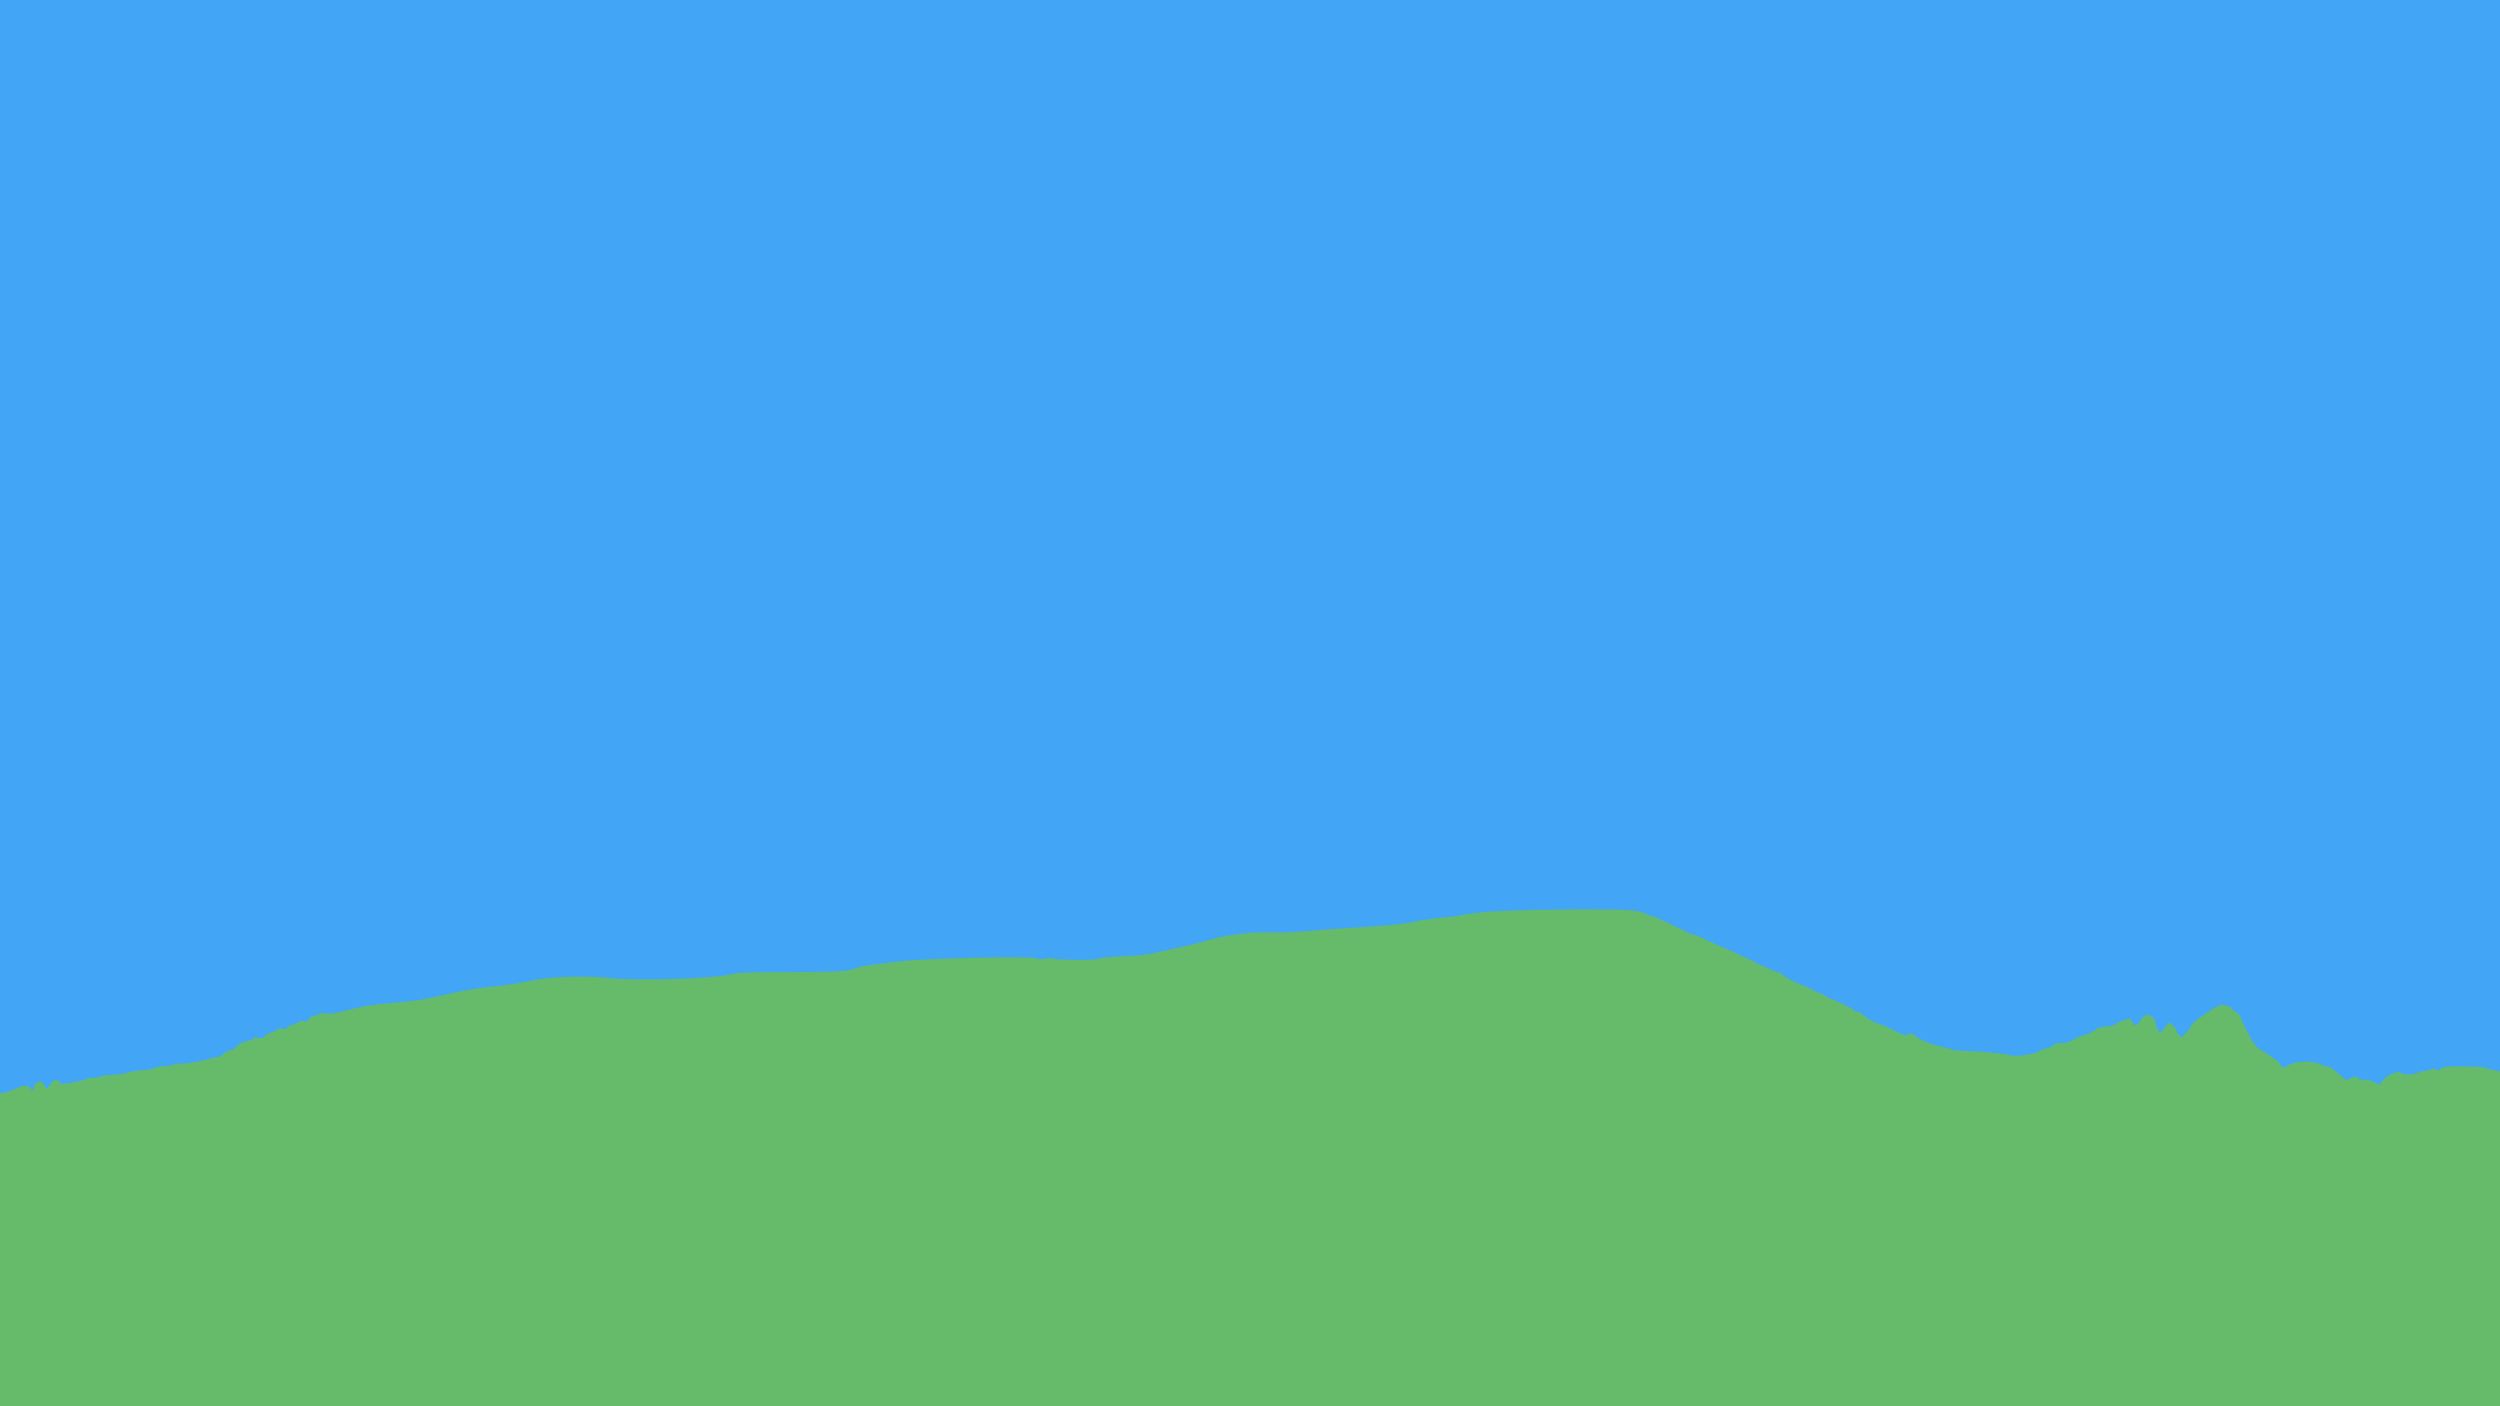
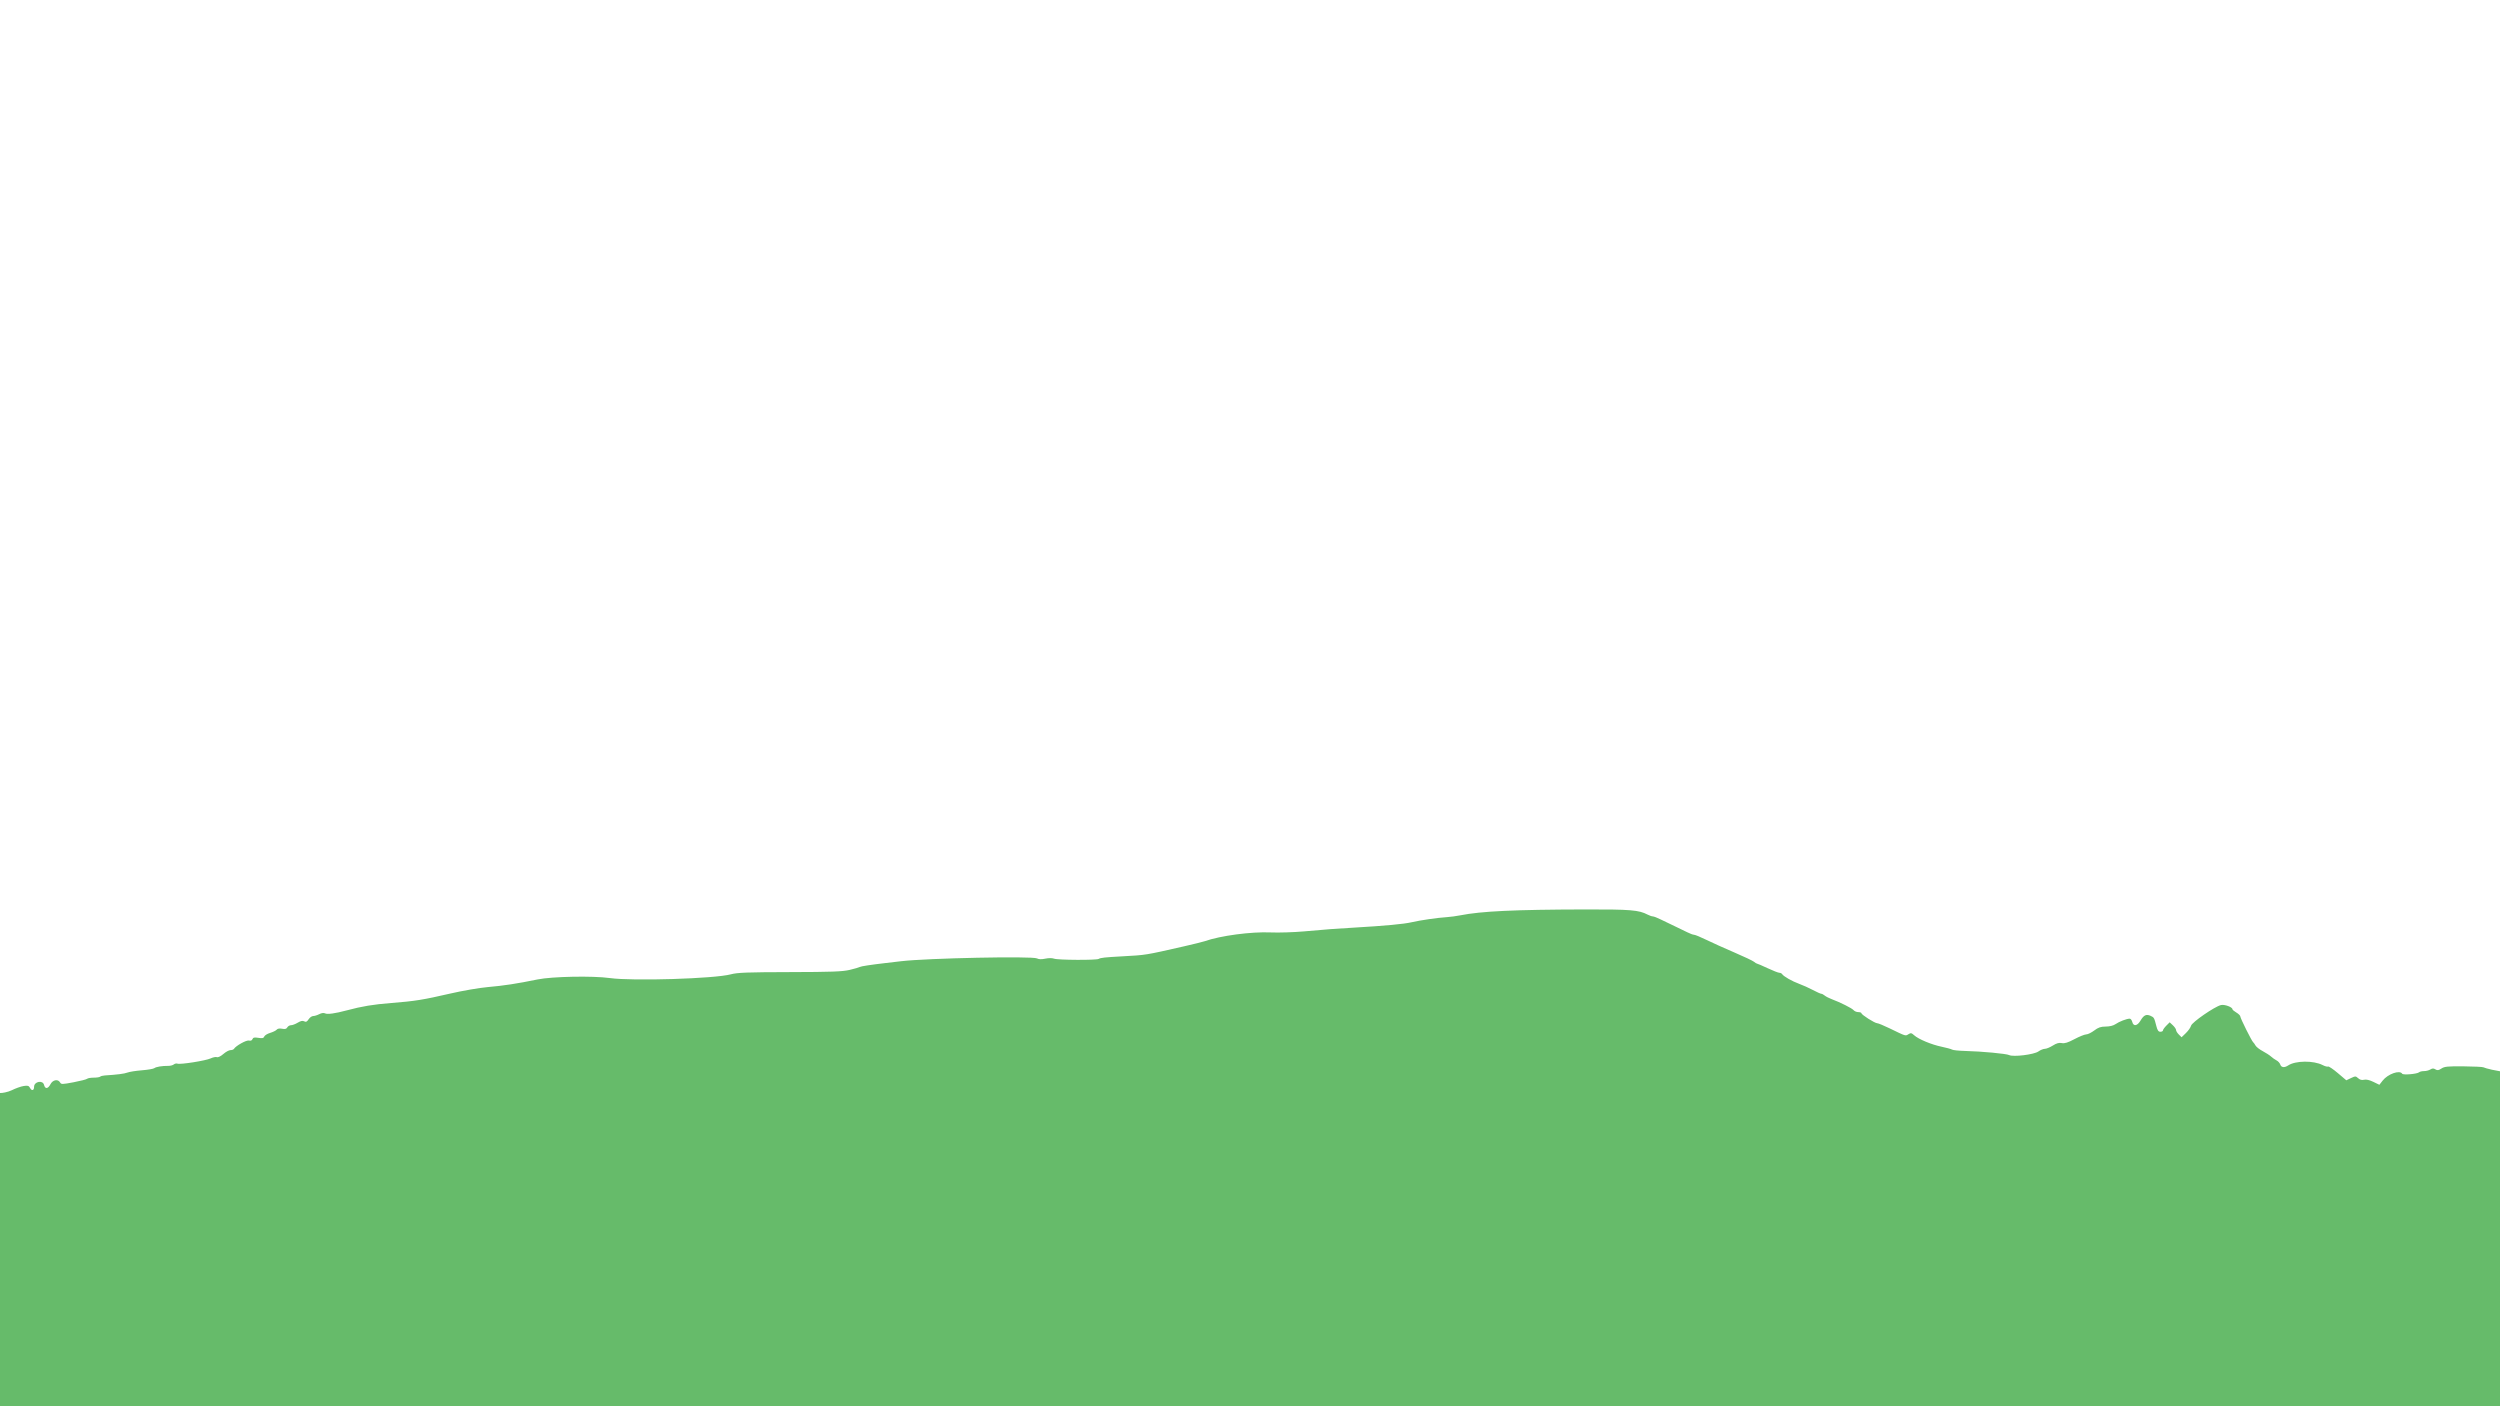
<svg xmlns="http://www.w3.org/2000/svg" xmlns:ns1="http://www.inkscape.org/namespaces/inkscape" xmlns:ns2="http://sodipodi.sourceforge.net/DTD/sodipodi-0.dtd" width="1920" height="1080" viewBox="0 0 508 285.75" version="1.1" id="svg8" ns1:version="1.0.2 (1.0.2+r75+1)" ns2:docname="banner-background.svg" ns1:export-filename="/home/skylar/Documents/Assets/HelenaExpress/ad-banner.svg.png" ns1:export-xdpi="600" ns1:export-ydpi="600">
  <ns2:namedview id="base" pagecolor="#ffffff" bordercolor="#666666" borderopacity="1.0" ns1:pageopacity="1" ns1:pageshadow="2" ns1:zoom="0.50000001" ns1:cx="1076.3646" ns1:cy="497.93122" ns1:document-units="in" ns1:current-layer="g1610" showgrid="false" units="px" ns1:window-width="1920" ns1:window-height="1013" ns1:window-x="0" ns1:window-y="0" ns1:window-maximized="1" showguides="true" ns1:lockguides="false" ns1:document-rotation="0" />
  <defs id="defs2">
    <filter id="filter2016" ns1:label="Drop Shadow" style="color-interpolation-filters:sRGB" x="-0.25" y="-0.5" width="1.5" height="2">
      <feFlood id="feFlood2006" result="flood" flood-color="rgb(0,0,0)" flood-opacity="0.8" />
      <feComposite id="feComposite2008" result="composite1" operator="in" in2="SourceGraphic" in="flood" />
      <feGaussianBlur id="feGaussianBlur2010" result="blur" stdDeviation="3" in="composite1" />
      <feOffset id="feOffset2012" result="offset" dy="0" dx="0" />
      <feComposite id="feComposite2014" result="composite2" operator="over" in2="offset" in="SourceGraphic" />
    </filter>
  </defs>
  <g transform="translate(0,617.4)" id="layer1" ns1:groupmode="layer" ns1:label="Layer 1">
    <g ns1:label="Layer 1" id="layer1-6" transform="translate(407.458,-652.085)">
      <g id="g1610" transform="matrix(0.265,0,0,0.265,-407.458,34.685)">
-         <rect style="opacity:1;fill:#42a5f5;fill-opacity:1;stroke:none;stroke-width:0.961;stroke-linecap:butt;stroke-linejoin:miter;stroke-miterlimit:4;stroke-dasharray:none;stroke-dashoffset:0;stroke-opacity:1" id="rect823" width="1920" height="960" x="-1.8351706e-05" y="-1.8897639e-05" />
        <path ns2:nodetypes="ccccscccccssscccccccccscccccccccsccssccsccssccccccccccccccccscccccccccsccsscsccsscscsscccccccccscccscccsccccsscccssccccsccccsccccccccccccccccscccccscccc" ns1:connector-curvature="0" id="path1728" d="m 8.945e-5,838.082 c 1.059,0.277 6.191,-0.671 9.049,-2.106 2.858,-1.436 6.924,-2.886 9.035,-3.224 3.245,-0.519 4.016,-0.281 4.99,1.538 1.312,2.451 3.061,1.912 3.061,-0.944 0,-4.062 6.657,-5.356 7.629,-1.484 0.851,3.391 3.038,3.169 4.936,-0.503 1.76,-3.403 5.8,-4.149 7.361,-1.358 0.86,1.536 1.618,1.526 10.353,-0.132 5.184,-0.984 9.855,-2.182 10.38,-2.662 0.525,-0.481 2.825,-0.874 5.11,-0.874 2.285,0 4.494,-0.339 4.909,-0.754 0.415,-0.415 1.96,-0.831 3.434,-0.926 9.851,-0.632 15.1,-1.301 17.511,-2.232 1.523,-0.587 6.498,-1.366 11.057,-1.73 4.558,-0.364 8.84,-1.097 9.514,-1.629 1.317,-1.039 6.038,-1.816 10.703,-1.761 1.585,0.019 3.502,-0.48 4.259,-1.109 0.757,-0.628 2.02,-0.896 2.806,-0.594 2.144,0.823 21.737,-2.285 25.476,-4.041 1.792,-0.842 3.941,-1.268 4.775,-0.948 0.879,0.338 2.946,-0.673 4.915,-2.402 1.869,-1.641 4.33,-2.984 5.468,-2.984 1.138,0 2.334,-0.428 2.658,-0.952 1.484,-2.4 9.586,-6.9 11.516,-6.396 1.333,0.349 2.282,-0.03 2.683,-1.078 0.485,-1.263 1.474,-1.48 4.519,-0.993 3.051,0.488 4.034,0.271 4.522,-1.001 0.343,-0.893 2.391,-2.154 4.552,-2.801 2.161,-0.647 4.415,-1.763 5.009,-2.479 0.687,-0.828 2.193,-1.08 4.136,-0.691 2.245,0.449 3.301,0.171 3.983,-1.048 0.511,-0.912 1.8,-1.659 2.864,-1.659 1.065,0 3.382,-0.879 5.148,-1.953 2.266,-1.378 3.724,-1.68 4.947,-1.025 1.332,0.713 2.115,0.349 3.369,-1.565 0.899,-1.371 2.476,-2.493 3.506,-2.493 1.03,0 3.132,-0.653 4.671,-1.452 1.715,-0.89 3.413,-1.127 4.387,-0.614 1.781,0.939 7.676,0.135 16.666,-2.273 11.817,-3.165 20.295,-4.569 34.176,-5.656 18.033,-1.413 24.367,-2.428 45.233,-7.249 9.398,-2.172 22.29,-4.4 28.647,-4.952 12.309,-1.069 22.741,-2.667 38.24,-5.861 11.104,-2.288 42.406,-2.885 55.529,-1.06 17.446,2.427 80.251,0.484 92.69,-2.867 5.037,-1.357 12.491,-1.64 45.233,-1.714 32.129,-0.073 40.413,-0.378 45.916,-1.688 3.693,-0.88 7.185,-1.89 7.76,-2.245 0.877,-0.542 8.548,-1.706 20.205,-3.065 1.382,-0.161 6.584,-0.77 11.559,-1.353 20.102,-2.354 100.613,-4.01 104.106,-2.14 1.383,0.74 3.472,0.803 6.34,0.192 2.558,-0.545 5.261,-0.546 6.723,-0.002 2.965,1.104 32.509,1.263 34.255,0.184 1.421,-0.878 4.578,-1.223 17.947,-1.96 18.553,-1.022 17.542,-0.859 47.243,-7.627 7.463,-1.701 14.701,-3.49 16.083,-3.977 12.05,-4.245 35.668,-7.387 50.604,-6.732 6.168,0.271 17.772,-0.098 25.789,-0.819 17.454,-1.57 23.169,-2.001 37.694,-2.843 24.068,-1.395 38.485,-2.734 44.549,-4.138 6.872,-1.591 20.066,-3.498 27.321,-3.949 2.488,-0.155 7.011,-0.772 10.052,-1.372 16.115,-3.181 41.472,-4.377 95.491,-4.505 35.191,-0.084 41.356,0.424 48.142,3.965 1.44,0.751 3.236,1.369 3.99,1.373 0.754,0.003 3.468,1.053 6.031,2.332 2.563,1.279 7.373,3.592 10.69,5.141 3.317,1.549 7.704,3.668 9.748,4.711 2.045,1.042 4.367,1.895 5.161,1.895 0.794,0 5.002,1.74 9.35,3.866 4.348,2.126 14.013,6.481 21.476,9.677 7.463,3.196 14.284,6.432 15.157,7.191 0.873,0.759 1.881,1.379 2.24,1.379 0.359,0 4.034,1.583 8.167,3.518 4.133,1.935 8.187,3.518 9.009,3.518 0.822,0 1.786,0.471 2.141,1.046 1.059,1.713 7.664,5.475 13.042,7.428 2.764,1.004 7.481,3.126 10.482,4.717 3.001,1.591 5.905,2.892 6.455,2.892 0.549,0 1.713,0.604 2.586,1.342 0.873,0.738 3.17,1.936 5.105,2.662 6.952,2.608 15.84,7.057 17.078,8.548 0.694,0.836 2.337,1.52 3.651,1.52 1.315,0 2.39,0.385 2.39,0.855 0,1.16 10.176,7.621 12.062,7.659 0.829,0.015 5.126,1.788 9.549,3.936 12.667,6.153 12.073,5.967 14.393,4.518 1.825,-1.14 2.415,-1.035 4.411,0.783 3.312,3.016 13.284,7.176 21.08,8.794 3.693,0.766 7.305,1.758 8.026,2.204 0.722,0.446 5.164,0.908 9.871,1.028 12.819,0.325 31.744,2.091 33.846,3.159 3.131,1.591 19.052,-0.355 22.398,-2.738 1.586,-1.129 3.84,-2.053 5.01,-2.053 1.17,0 3.906,-1.124 6.082,-2.497 2.853,-1.801 4.772,-2.334 6.885,-1.911 2.187,0.437 4.658,-0.331 9.746,-3.032 3.749,-1.99 7.799,-3.617 8.999,-3.617 1.2,0 3.959,-1.344 6.131,-2.988 3.096,-2.343 5,-2.994 8.819,-3.015 3.065,-0.019 5.86,-0.716 7.539,-1.885 2.808,-1.954 8.575,-4.174 10.84,-4.174 0.736,0 1.622,1.131 1.969,2.513 0.91,3.626 3.862,3.146 6.325,-1.029 2.502,-4.24 4.433,-5.146 7.75,-3.635 2.645,1.205 2.744,1.383 4.42,7.931 0.82,3.202 1.587,4.272 3.065,4.272 1.084,0 1.972,-0.473 1.972,-1.051 0,-0.578 1.161,-2.212 2.58,-3.631 l 2.58,-2.58 2.446,2.298 c 1.345,1.264 2.446,2.898 2.446,3.631 0,0.733 0.95,2.282 2.11,3.443 l 2.111,2.11 3.339,-3.237 c 1.837,-1.78 3.61,-4.313 3.94,-5.629 0.664,-2.646 18.076,-14.67 22.936,-15.839 2.723,-0.655 8.787,1.557 8.787,3.205 0,0.419 1.357,1.564 3.016,2.544 1.659,0.98 3.018,2.321 3.022,2.981 0.011,1.357 8.779,18.961 9.852,19.772 0.383,0.29 1.188,1.415 1.789,2.502 0.601,1.087 3.076,3.024 5.5,4.306 2.424,1.282 5.325,3.163 6.446,4.181 1.121,1.018 3.026,2.359 4.232,2.98 1.206,0.621 2.481,2.035 2.832,3.141 0.735,2.317 3.2,2.596 6.059,0.688 5.607,-3.743 19.474,-3.874 26.479,-0.252 1.763,0.911 3.611,1.406 4.107,1.1 0.496,-0.307 3.848,1.942 7.449,4.997 l 6.547,5.555 3.556,-1.696 c 3.364,-1.604 3.663,-1.599 5.548,0.107 1.345,1.217 2.807,1.598 4.502,1.173 1.625,-0.408 4.138,0.161 7.127,1.613 l 4.617,2.243 2.488,-3.179 c 4.018,-5.134 13.121,-8.356 15.004,-5.31 0.72,1.164 11.54,0.22 13.016,-1.135 0.525,-0.482 2.228,-0.877 3.783,-0.877 1.555,0 3.727,-0.561 4.825,-1.247 1.526,-0.953 2.435,-0.973 3.859,-0.084 1.484,0.927 2.422,0.796 4.616,-0.643 2.351,-1.542 4.836,-1.787 16.985,-1.675 7.827,0.072 14.683,0.411 15.236,0.753 0.553,0.342 3.493,1.173 6.534,1.847 3.041,0.674 9.172,1.708 9.172,1.708 V 1080 H 4.945e-5 Z" style="opacity:1;fill:#66bb6a;fill-opacity:1;stroke-width:3.78" />
      </g>
    </g>
  </g>
</svg>